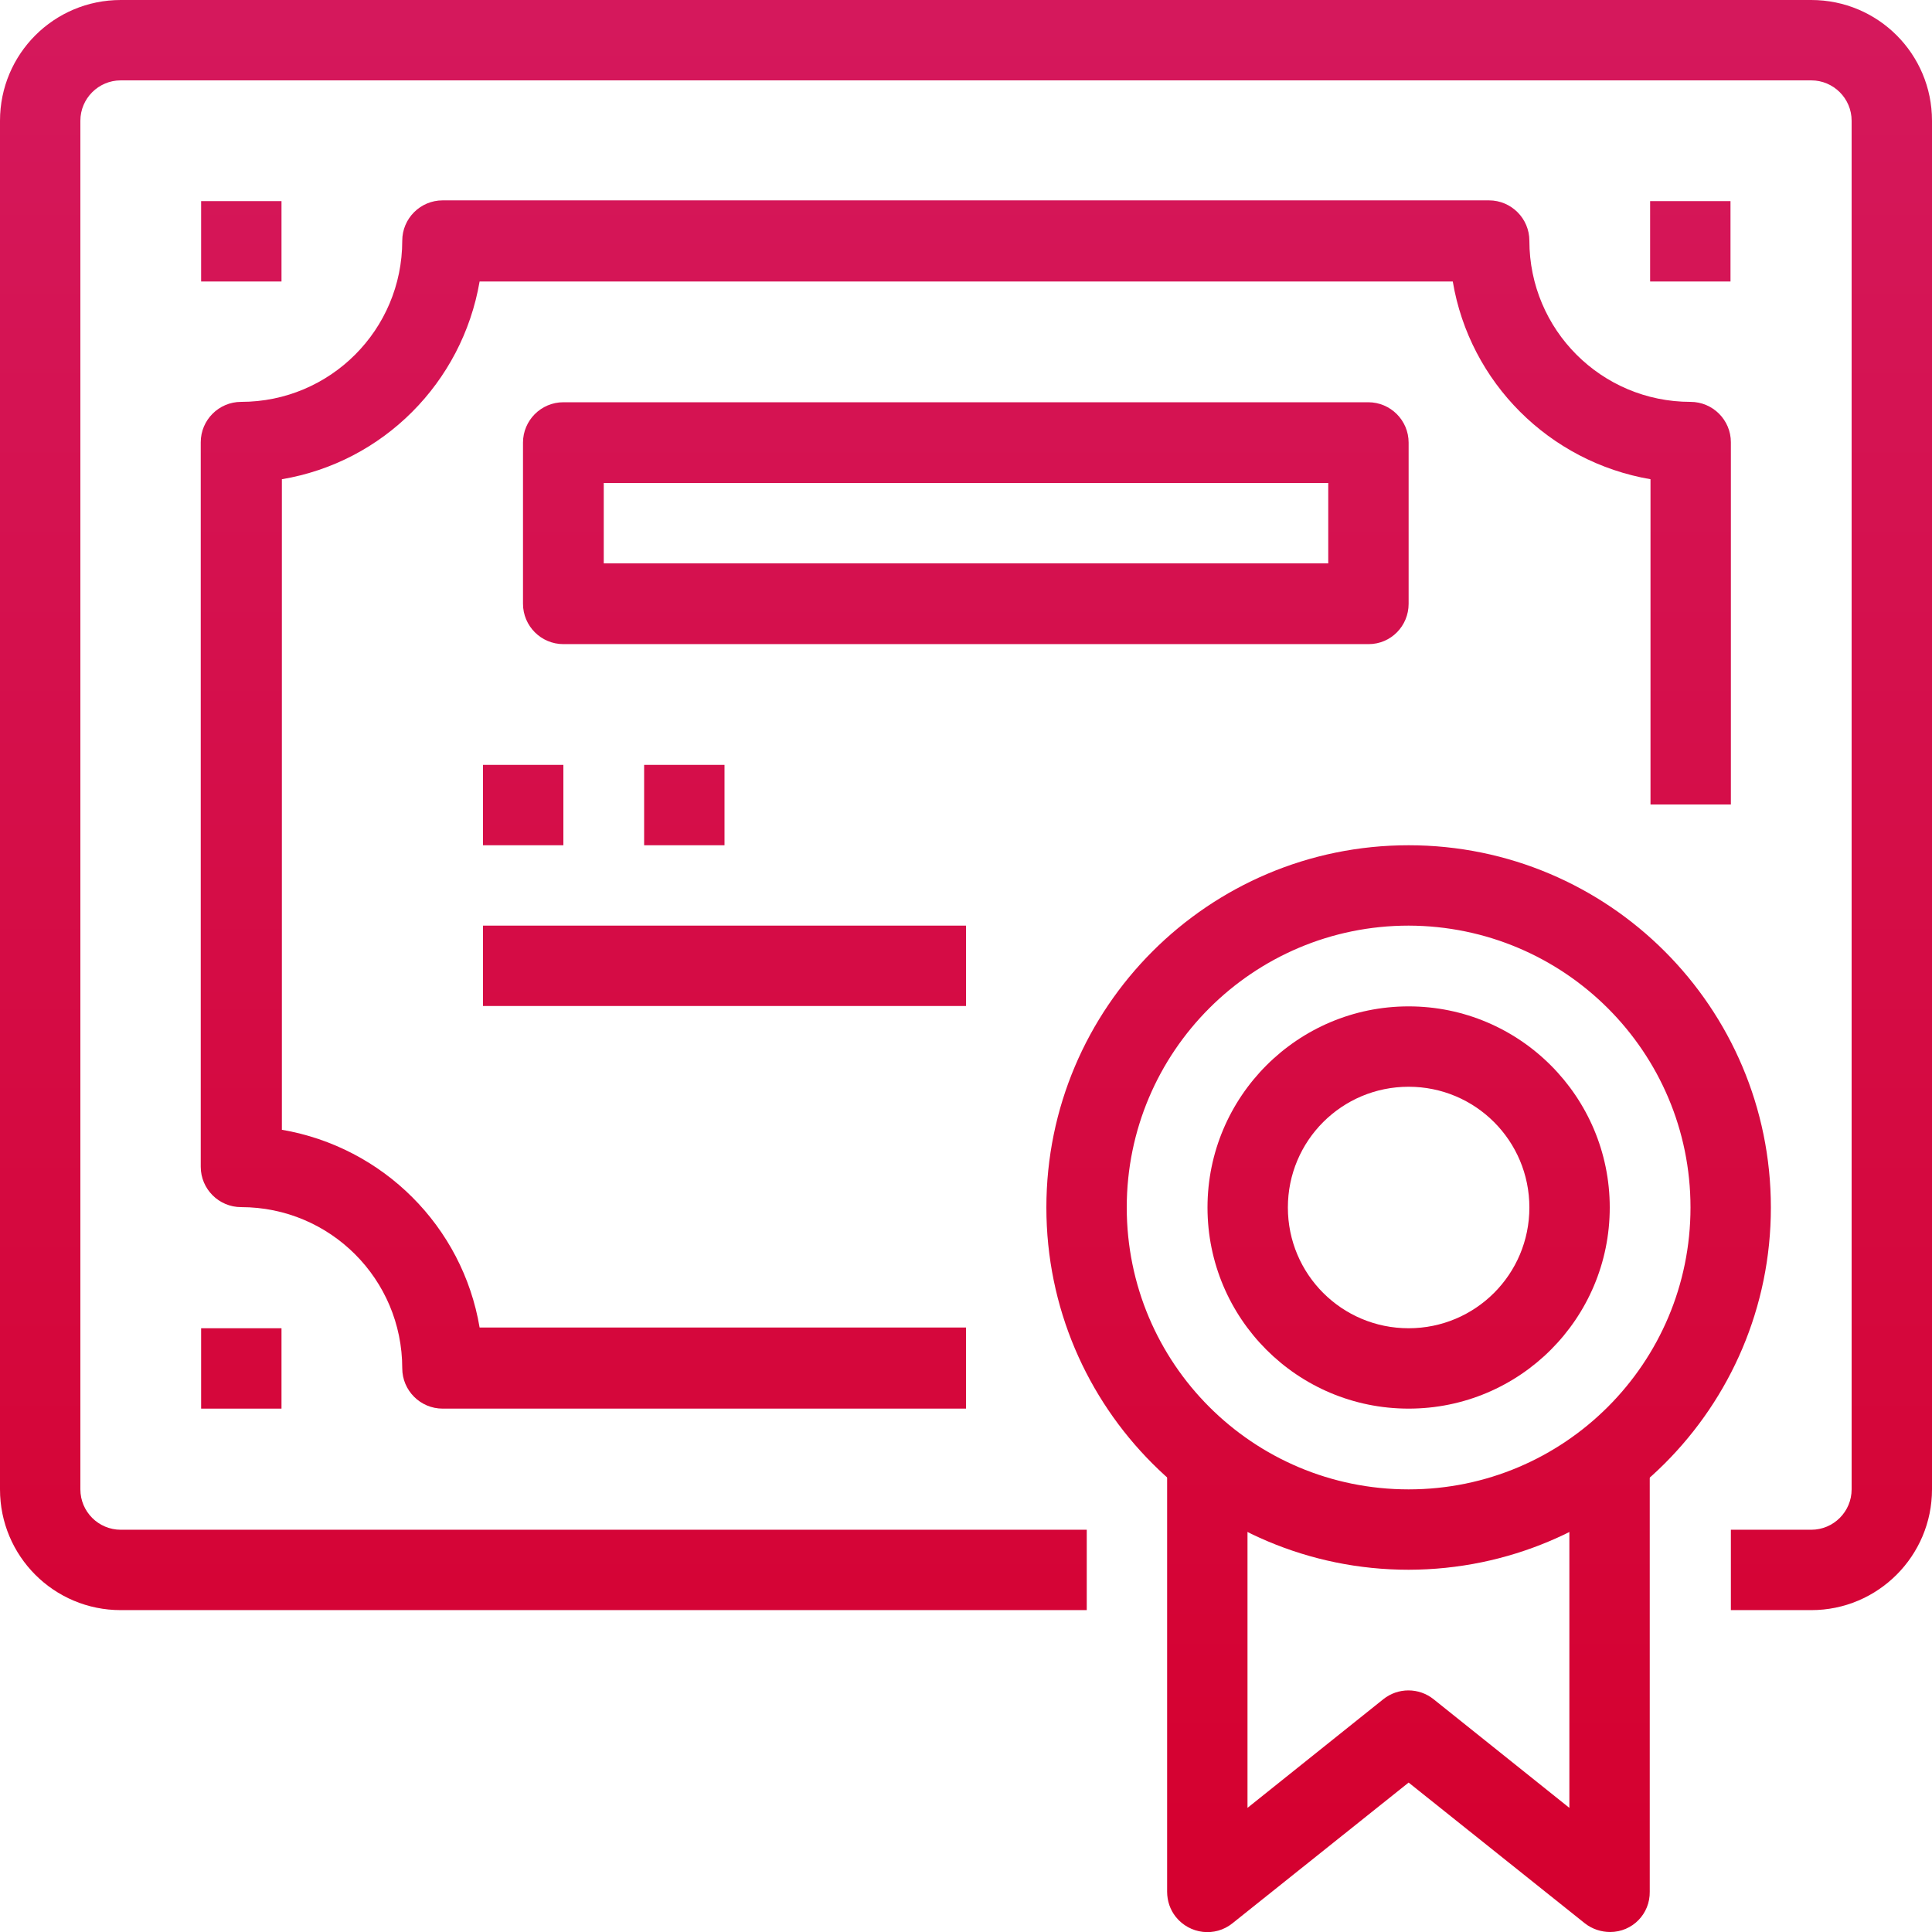
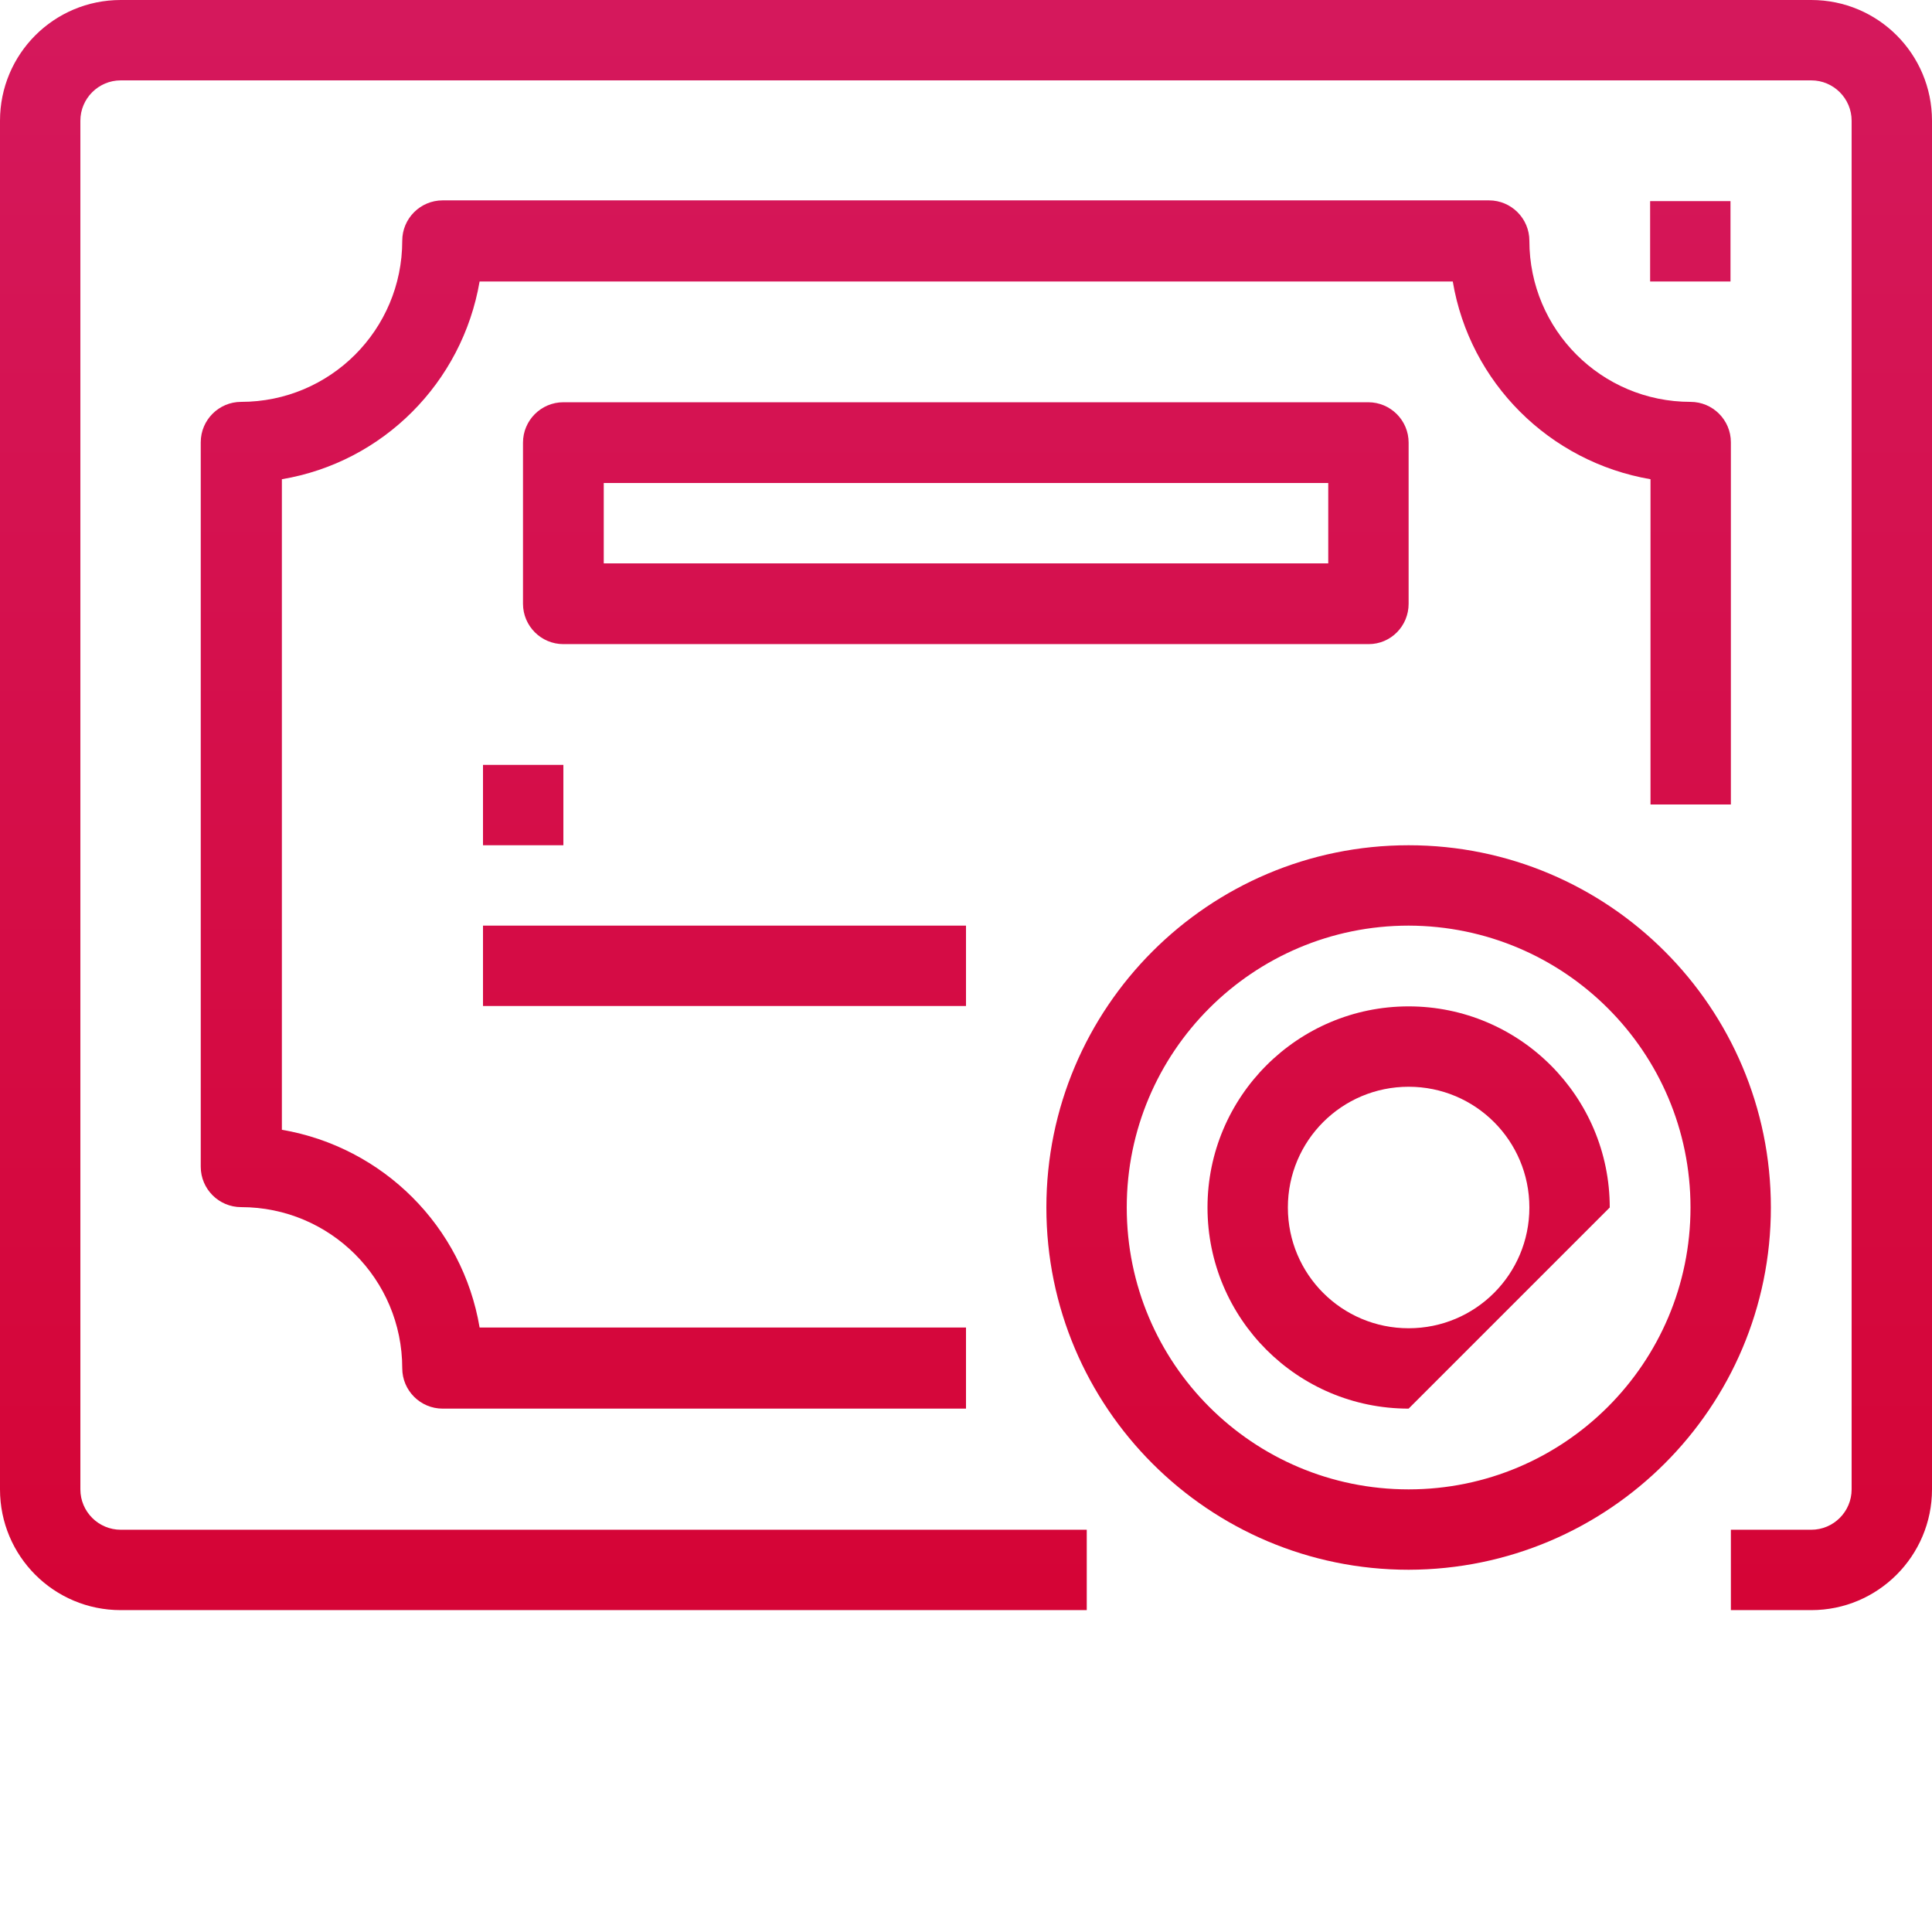
<svg xmlns="http://www.w3.org/2000/svg" id="Capa_1" x="0px" y="0px" viewBox="0 0 512 512" style="enable-background:new 0 0 512 512;" xml:space="preserve">
  <style type="text/css"> .st0{fill:url(#SVGID_1_);} .st1{fill:url(#SVGID_2_);} .st2{fill:url(#SVGID_3_);} .st3{fill:url(#SVGID_4_);} .st4{fill:url(#SVGID_5_);} .st5{fill:url(#SVGID_6_);} .st6{fill:url(#SVGID_7_);} .st7{fill:url(#SVGID_8_);} .st8{fill:url(#SVGID_9_);} .st9{fill:url(#SVGID_10_);} .st10{fill:url(#SVGID_11_);} .st11{fill:url(#SVGID_12_);} </style>
  <linearGradient id="SVGID_1_" gradientUnits="userSpaceOnUse" x1="256" y1="4.298" x2="256" y2="488.231">
    <stop offset="0" style="stop-color:#D5185C" />
    <stop offset="1" style="stop-color:#D50130" />
  </linearGradient>
  <path class="st0" d="M480,426.7h-21.3v-21.3H480c5.9,0,10.7-4.8,10.7-10.7V32c0-5.9-4.8-10.7-10.7-10.7H32 c-5.9,0-10.7,4.8-10.7,10.7v362.7c0,5.9,4.8,10.7,10.7,10.7h256v21.3H32c-17.7,0-32-14.3-32-32V32C0,14.3,14.3,0,32,0h448 c17.7,0,32,14.3,32,32v362.7C512,412.3,497.7,426.7,480,426.7z" />
  <linearGradient id="SVGID_2_" gradientUnits="userSpaceOnUse" x1="256" y1="4.298" x2="256" y2="488.231">
    <stop offset="0" style="stop-color:#D5185C" />
    <stop offset="1" style="stop-color:#D50130" />
  </linearGradient>
  <path class="st1" d="M256,373.3H117.3c-5.9,0-10.7-4.8-10.7-10.7c0-23.6-19.1-42.7-42.7-42.7c-5.9,0-10.7-4.8-10.7-10.7v-192 c0-5.9,4.8-10.7,10.7-10.7c23.6,0,42.7-19.1,42.7-42.7c0-5.9,4.8-10.7,10.7-10.7h277.3c5.9,0,10.7,4.8,10.7,10.7 c0,23.6,19.1,42.7,42.7,42.7c5.9,0,10.7,4.8,10.7,10.7v96h-21.3v-86.2c-26.8-4.6-47.9-25.6-52.4-52.4H127.1 c-4.6,26.8-25.6,47.9-52.4,52.4v172.4c26.8,4.6,47.9,25.6,52.4,52.4H256V373.3z" />
  <linearGradient id="SVGID_3_" gradientUnits="userSpaceOnUse" x1="373.333" y1="4.298" x2="373.333" y2="488.231">
    <stop offset="0" style="stop-color:#D5185C" />
    <stop offset="1" style="stop-color:#D50130" />
  </linearGradient>
  <path class="st2" d="M373.3,416c-53,0-96-43-96-96s43-96,96-96s96,43,96,96C469.3,373,426.3,415.9,373.3,416z M373.3,245.3 c-41.2,0-74.7,33.4-74.7,74.7s33.4,74.7,74.7,74.7S448,361.2,448,320C448,278.8,414.6,245.4,373.3,245.3z" />
  <linearGradient id="SVGID_4_" gradientUnits="userSpaceOnUse" x1="373.332" y1="4.298" x2="373.332" y2="488.231">
    <stop offset="0" style="stop-color:#D5185C" />
    <stop offset="1" style="stop-color:#D50130" />
  </linearGradient>
-   <path class="st3" d="M426.7,512c-2.4,0-4.8-0.8-6.7-2.3l-46.7-37.3l-46.7,37.3c-4.6,3.7-11.3,2.9-15-1.7c-1.5-1.9-2.3-4.2-2.3-6.7 V384h21.3v95.1l36-28.8c3.9-3.1,9.4-3.1,13.3,0l36,28.8V384h21.3v117.3C437.3,507.2,432.6,512,426.7,512z" />
  <linearGradient id="SVGID_5_" gradientUnits="userSpaceOnUse" x1="256" y1="4.298" x2="256" y2="488.231">
    <stop offset="0" style="stop-color:#D5185C" />
    <stop offset="1" style="stop-color:#D50130" />
  </linearGradient>
  <path class="st4" d="M362.7,170.7H149.3c-5.9,0-10.7-4.8-10.7-10.7v-42.7c0-5.9,4.8-10.7,10.7-10.7h213.3c5.9,0,10.7,4.8,10.7,10.7 V160C373.3,165.9,368.6,170.7,362.7,170.7z M160,149.3h192V128H160V149.3z" />
  <linearGradient id="SVGID_6_" gradientUnits="userSpaceOnUse" x1="138.667" y1="4.298" x2="138.667" y2="488.231">
    <stop offset="0" style="stop-color:#D5185C" />
    <stop offset="1" style="stop-color:#D50130" />
  </linearGradient>
  <path class="st5" d="M128,202.7h21.3V224H128V202.7z" />
  <linearGradient id="SVGID_7_" gradientUnits="userSpaceOnUse" x1="181.333" y1="4.298" x2="181.333" y2="488.231">
    <stop offset="0" style="stop-color:#D5185C" />
    <stop offset="1" style="stop-color:#D50130" />
  </linearGradient>
-   <path class="st6" d="M170.7,202.7H192V224h-21.3V202.7z" />
  <linearGradient id="SVGID_8_" gradientUnits="userSpaceOnUse" x1="192" y1="4.298" x2="192" y2="488.231">
    <stop offset="0" style="stop-color:#D5185C" />
    <stop offset="1" style="stop-color:#D50130" />
  </linearGradient>
  <path class="st7" d="M128,245.3h128v21.3H128V245.3z" />
  <linearGradient id="SVGID_9_" gradientUnits="userSpaceOnUse" x1="373.333" y1="4.298" x2="373.333" y2="488.231">
    <stop offset="0" style="stop-color:#D5185C" />
    <stop offset="1" style="stop-color:#D50130" />
  </linearGradient>
-   <path class="st8" d="M373.3,373.3c-29.5,0-53.3-23.9-53.3-53.3s23.9-53.3,53.3-53.3s53.3,23.9,53.3,53.3 C426.6,349.4,402.8,373.3,373.3,373.3z M373.3,288c-17.7,0-32,14.3-32,32s14.3,32,32,32s32-14.3,32-32S391,288,373.3,288z" />
+   <path class="st8" d="M373.3,373.3c-29.5,0-53.3-23.9-53.3-53.3s23.9-53.3,53.3-53.3s53.3,23.9,53.3,53.3 z M373.3,288c-17.7,0-32,14.3-32,32s14.3,32,32,32s32-14.3,32-32S391,288,373.3,288z" />
  <linearGradient id="SVGID_10_" gradientUnits="userSpaceOnUse" x1="63.999" y1="4.298" x2="63.999" y2="488.231">
    <stop offset="0" style="stop-color:#D5185C" />
    <stop offset="1" style="stop-color:#D50130" />
  </linearGradient>
-   <path class="st9" d="M53.3,352h21.3v21.3H53.3V352z" />
  <linearGradient id="SVGID_11_" gradientUnits="userSpaceOnUse" x1="448" y1="4.298" x2="448" y2="488.231">
    <stop offset="0" style="stop-color:#D5185C" />
    <stop offset="1" style="stop-color:#D50130" />
  </linearGradient>
  <path class="st10" d="M437.3,53.3h21.3v21.3h-21.3V53.3z" />
  <linearGradient id="SVGID_12_" gradientUnits="userSpaceOnUse" x1="63.999" y1="4.298" x2="63.999" y2="488.231">
    <stop offset="0" style="stop-color:#D5185C" />
    <stop offset="1" style="stop-color:#D50130" />
  </linearGradient>
-   <path class="st11" d="M53.3,53.3h21.3v21.3H53.3V53.3z" />
</svg>